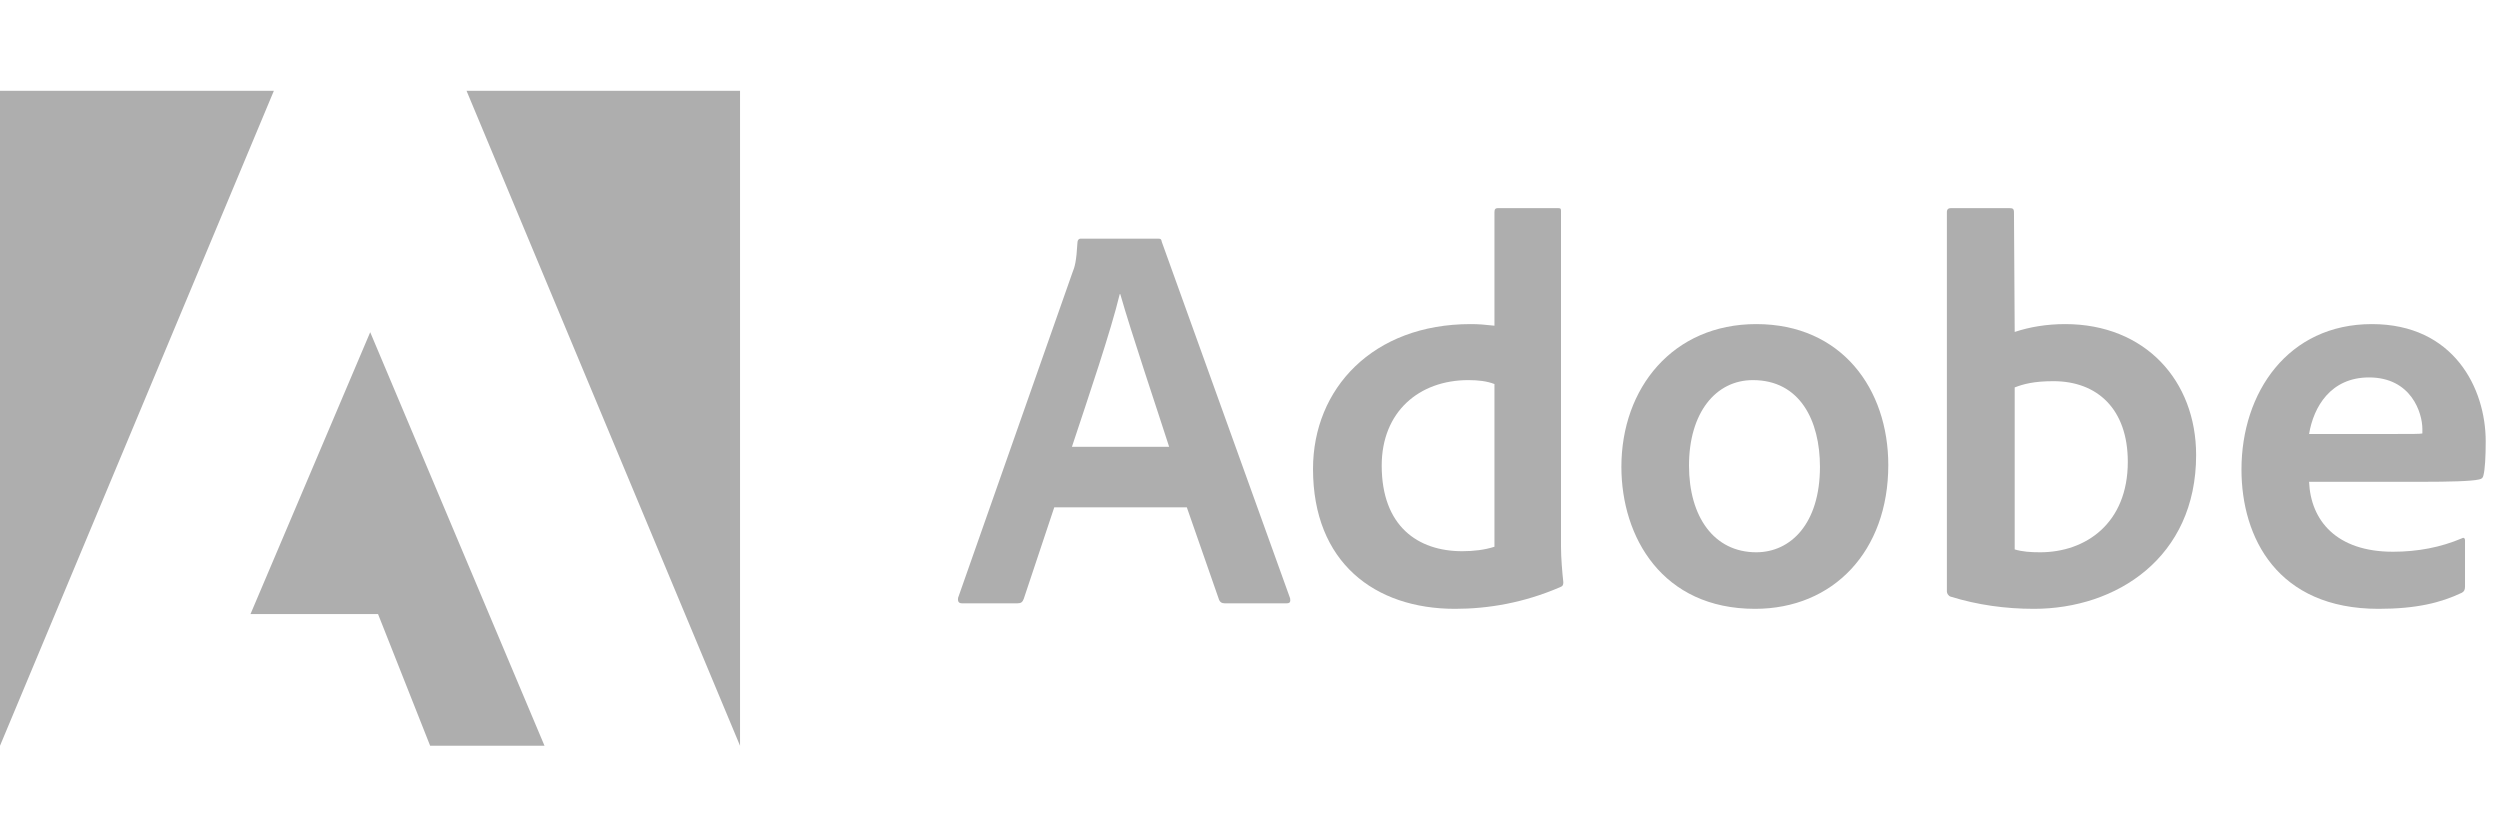
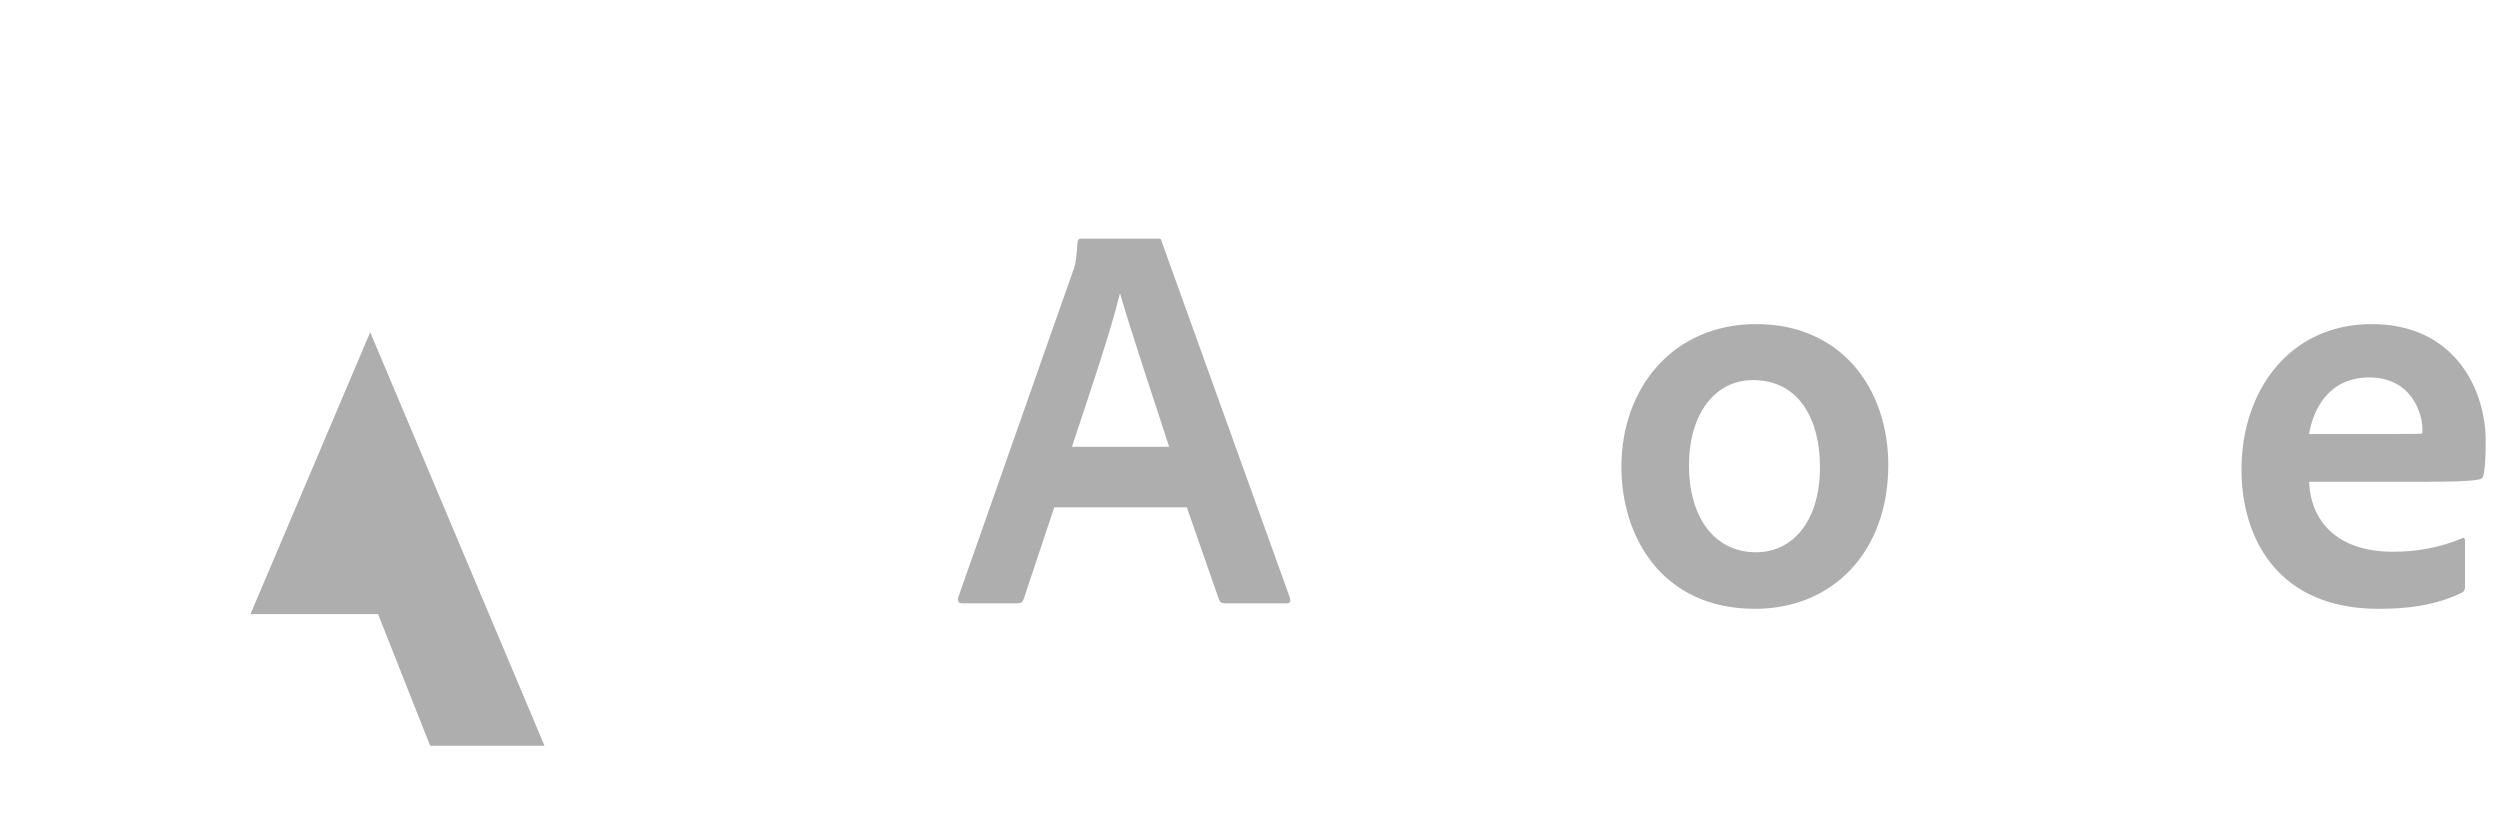
<svg xmlns="http://www.w3.org/2000/svg" width="180" height="60" viewBox="0 0 180 60" fill="none">
-   <path d="M19.718 6.539H0V53.695L19.718 6.539Z" fill="#AEAEAE" />
-   <path d="M33.591 6.539H53.283V53.695L33.591 6.539Z" fill="#AEAEAE" />
  <path d="M26.655 23.919L39.205 53.695H30.971L27.22 44.215H18.035L26.655 23.919Z" fill="#AEAEAE" />
  <path d="M85.451 36.527L87.776 43.194C87.853 43.361 87.969 43.438 88.174 43.438H92.644C92.888 43.438 92.927 43.322 92.888 43.078L83.653 17.426C83.614 17.22 83.576 17.182 83.37 17.182H77.821C77.667 17.182 77.577 17.297 77.577 17.464C77.5 18.813 77.384 19.224 77.217 19.622L68.983 43.04C68.945 43.322 69.034 43.438 69.266 43.438H73.261C73.505 43.438 73.62 43.361 73.71 43.117L75.907 36.527H85.451ZM77.178 32.172C78.386 28.524 79.979 23.848 80.621 21.177H80.66C81.456 23.977 83.331 29.526 84.179 32.172H77.178Z" fill="#AEAEAE" />
-   <path d="M104.762 43.836C107.164 43.836 109.72 43.399 112.315 42.282C112.521 42.205 112.559 42.115 112.559 41.922C112.482 41.203 112.392 40.162 112.392 39.366V15.216C112.392 15.062 112.392 14.985 112.2 14.985H107.845C107.678 14.985 107.601 15.062 107.601 15.268V23.45C106.92 23.373 106.445 23.335 105.88 23.335C98.853 23.335 94.537 27.972 94.537 33.765C94.537 40.483 98.969 43.836 104.762 43.836V43.836ZM107.601 39.366C106.882 39.597 106.085 39.687 105.276 39.687C102.09 39.687 99.483 37.889 99.483 33.521C99.483 29.655 102.167 27.368 105.725 27.368C106.445 27.368 107.074 27.445 107.601 27.651V39.366Z" fill="#AEAEAE" />
  <path d="M126.451 23.335C120.452 23.335 116.74 27.933 116.74 33.611C116.74 38.685 119.694 43.836 126.361 43.836C132 43.836 135.957 39.687 135.957 33.483C135.957 28.01 132.604 23.335 126.451 23.335ZM126.207 27.368C129.598 27.368 131.037 30.284 131.037 33.611C131.037 37.721 128.917 39.764 126.451 39.764C123.407 39.764 121.608 37.208 121.608 33.521C121.608 29.732 123.522 27.368 126.207 27.368V27.368Z" fill="#AEAEAE" />
-   <path d="M140.459 14.985C140.292 14.985 140.176 15.062 140.176 15.268V42.603C140.176 42.718 140.292 42.924 140.459 42.962C142.373 43.553 144.377 43.836 146.445 43.836C152.367 43.836 158.121 40.162 158.121 32.763C158.121 27.407 154.448 23.335 148.693 23.335C147.37 23.335 146.137 23.54 145.058 23.9L145.006 15.306C145.006 15.024 144.929 14.985 144.646 14.985H140.459ZM153.202 33.251C153.202 37.683 150.17 39.764 146.894 39.764C146.214 39.764 145.61 39.725 145.058 39.558V27.895C145.687 27.651 146.445 27.445 147.845 27.445C151.005 27.445 153.202 29.449 153.202 33.251Z" fill="#AEAEAE" />
  <path d="M174.373 34.69C176.325 34.69 177.931 34.651 178.483 34.523C178.689 34.484 178.766 34.407 178.804 34.24C178.92 33.804 178.971 32.892 178.971 31.774C178.971 27.972 176.685 23.335 170.776 23.335C164.739 23.335 161.386 28.254 161.386 33.804C161.386 38.724 163.981 43.836 171.251 43.836C173.975 43.836 175.734 43.399 177.25 42.68C177.404 42.603 177.481 42.474 177.481 42.243V38.916C177.481 38.724 177.366 38.685 177.25 38.762C175.734 39.404 174.09 39.725 172.292 39.725C168.22 39.725 166.37 37.477 166.254 34.69H174.373ZM166.254 31.247C166.576 29.295 167.809 27.175 170.57 27.175C173.615 27.175 174.411 29.732 174.411 30.888C174.411 30.926 174.411 31.093 174.411 31.209C174.244 31.247 173.73 31.247 172.215 31.247H166.254Z" fill="#AEAEAE" />
</svg>